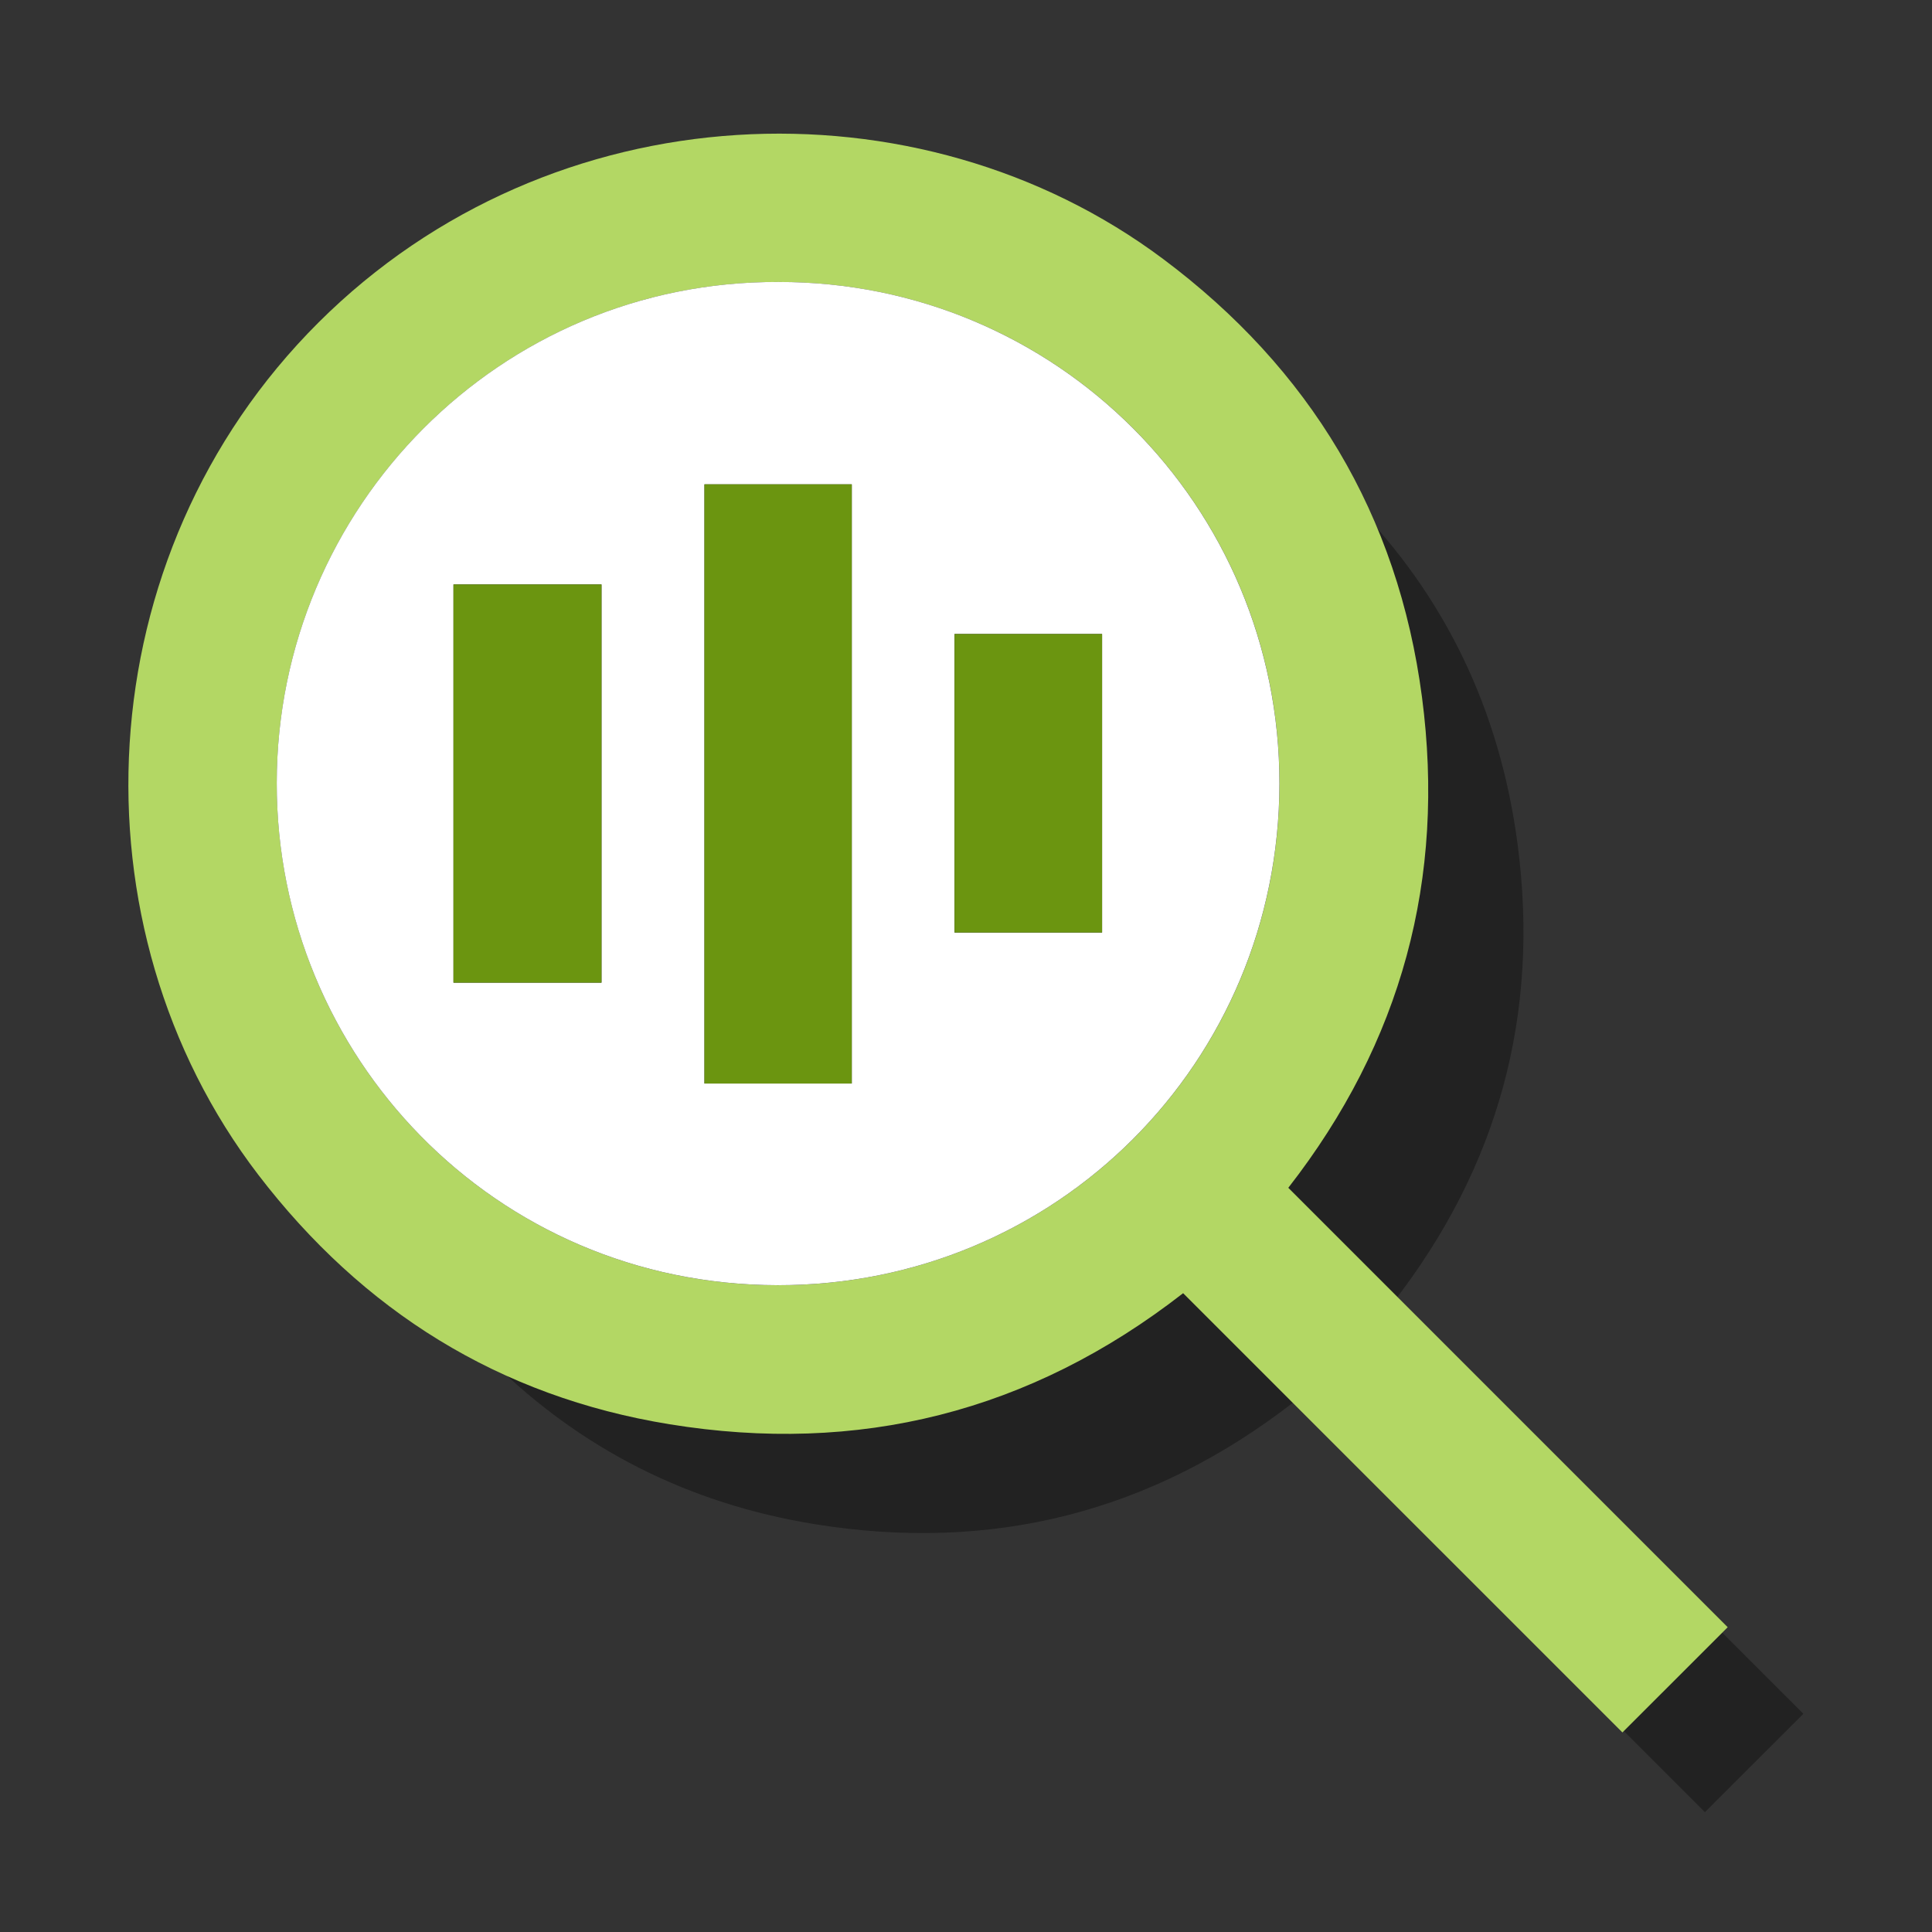
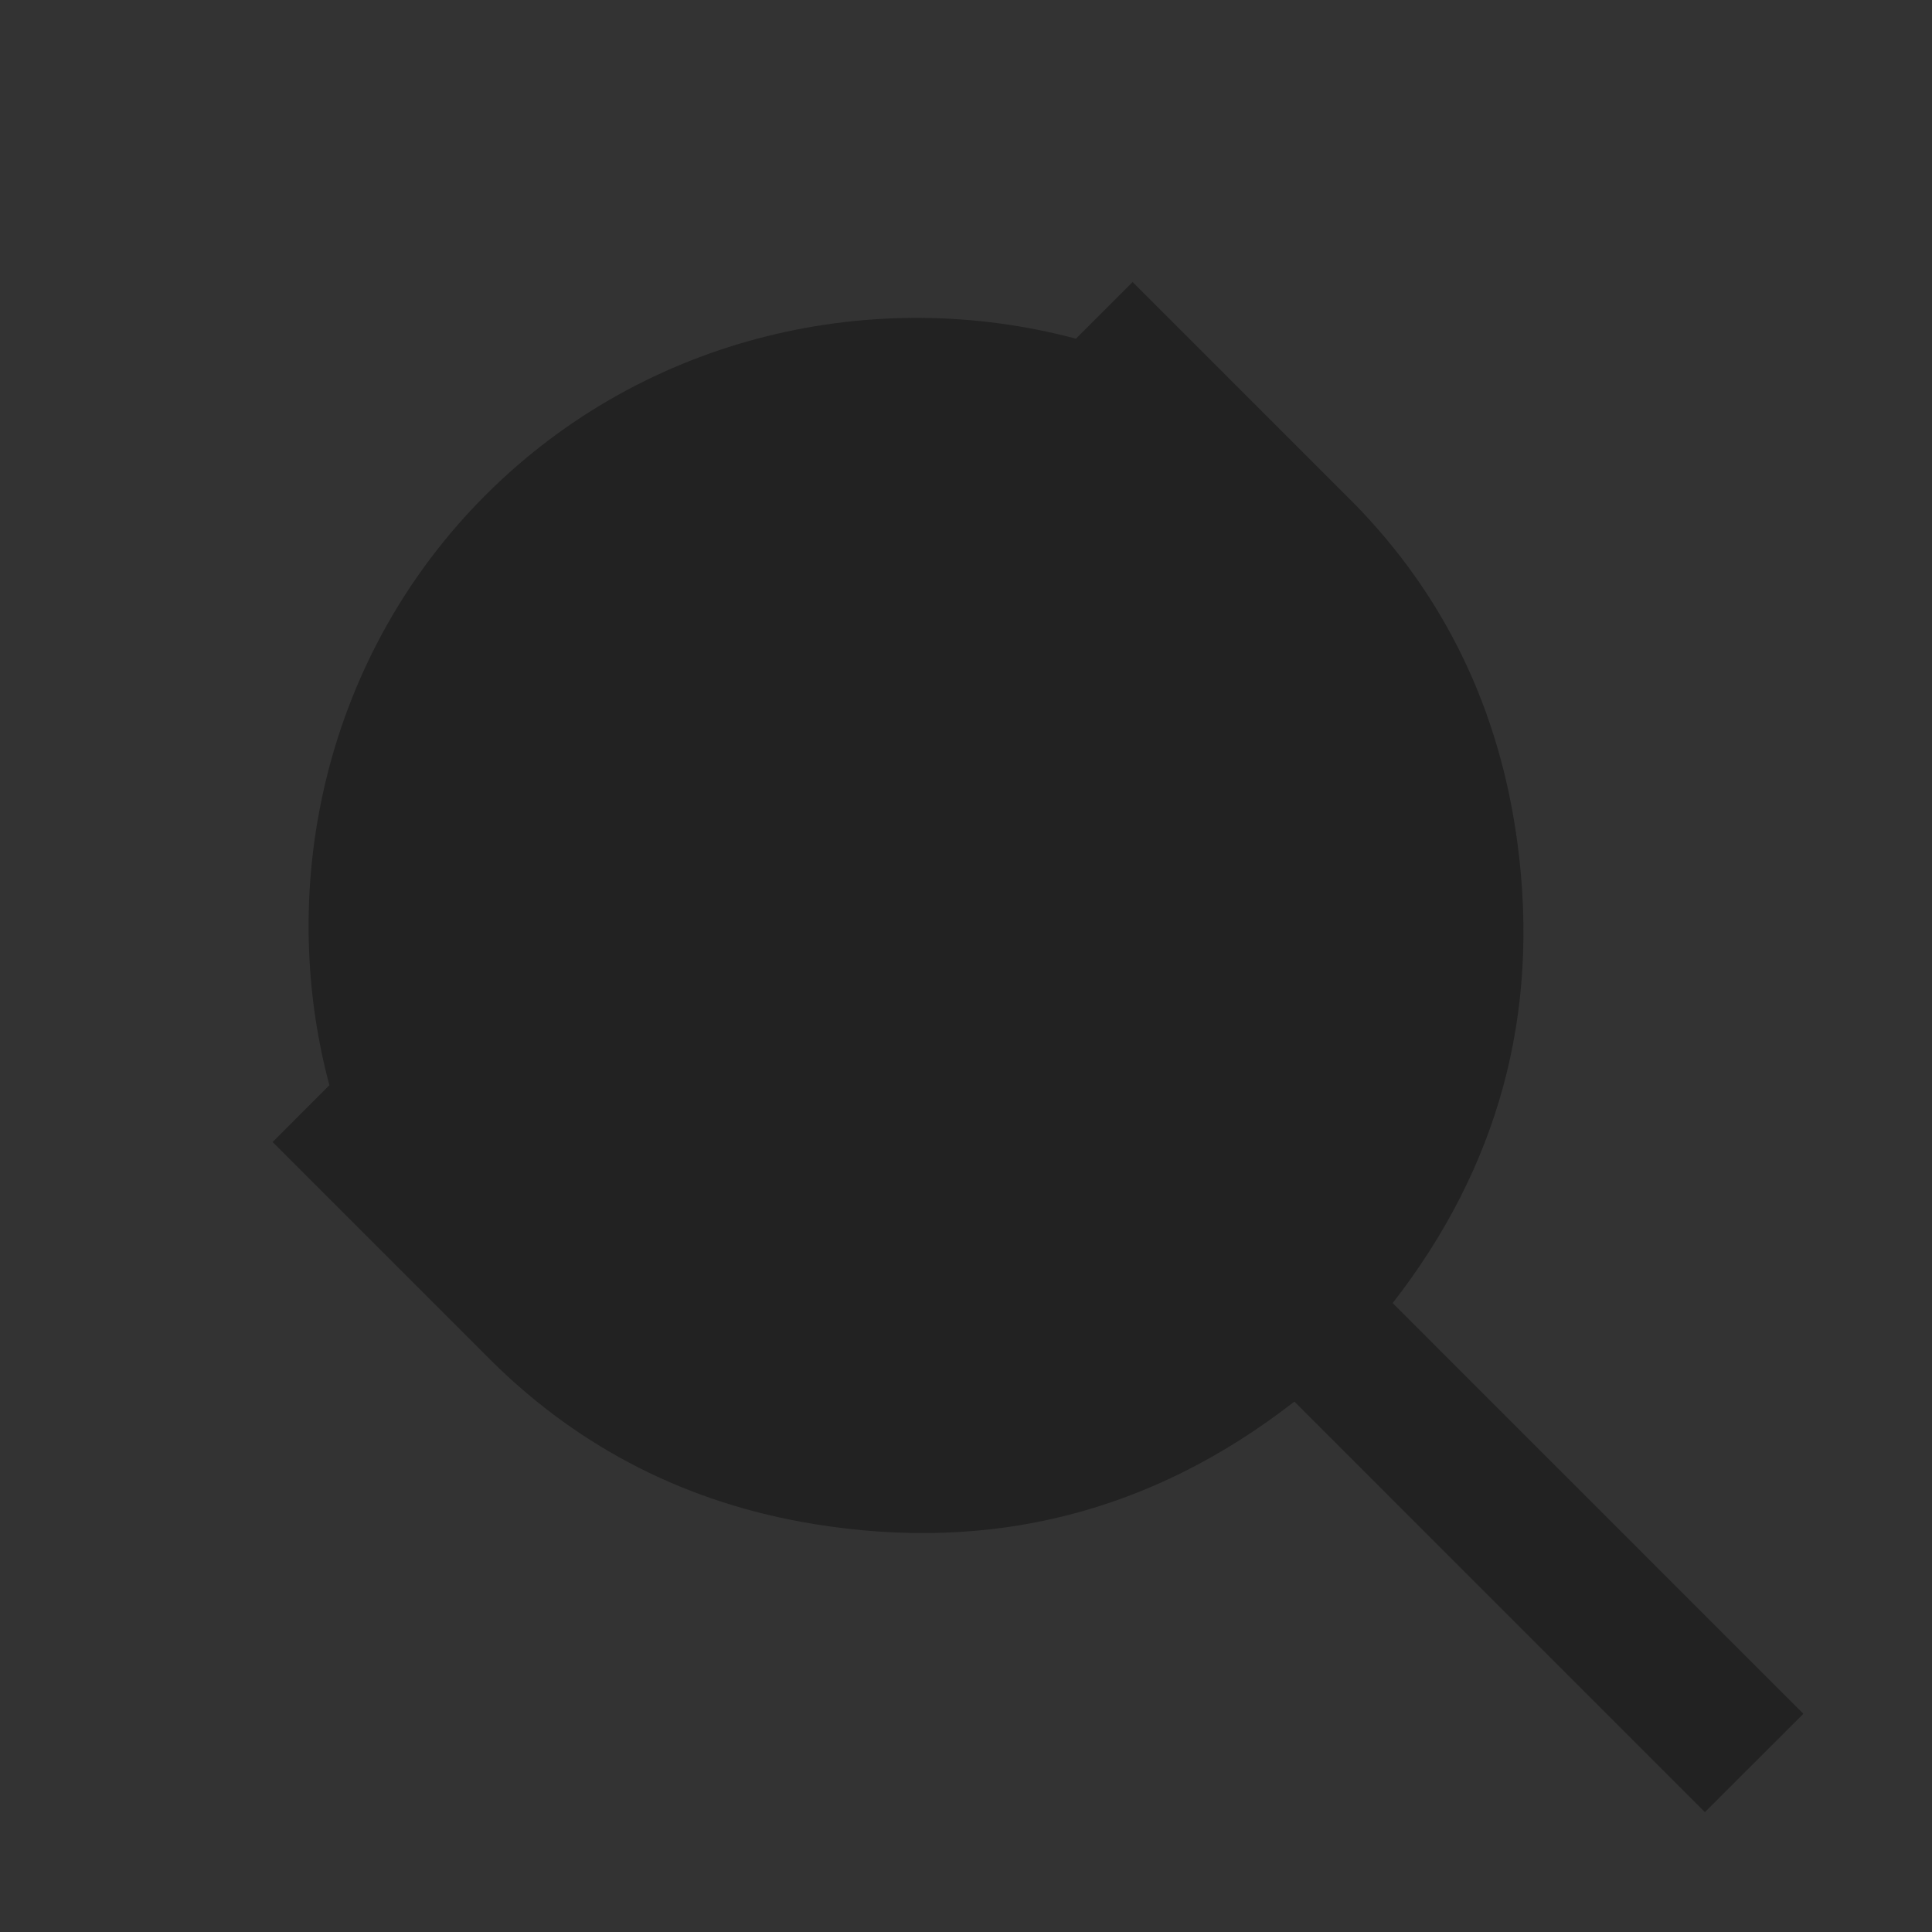
<svg xmlns="http://www.w3.org/2000/svg" width="91" height="91" viewBox="0 0 91 91" fill="none">
  <rect x="0" y="0" width="91" height="91" fill="#333333" stroke="none" />
  <path d="M63.742 23.677C63.604 23.534 63.461 23.394 63.318 23.253L53.348 13.282L50.677 15.953C41.233 13.429 30.47 15.744 22.901 23.289C15.356 30.81 12.973 41.601 15.514 51.115L12.84 53.79L22.917 63.867C22.975 63.925 23.034 63.984 23.092 64.042L23.239 64.189C27.361 68.231 32.393 70.817 38.355 71.787C46.673 73.138 54.224 71.266 60.967 66.017C67.443 72.492 73.912 78.962 80.305 85.355C81.852 83.808 83.38 82.28 84.941 80.721C81.765 77.546 78.546 74.326 75.328 71.109C72.096 67.877 68.862 64.643 65.597 61.377C70.588 54.968 72.529 47.763 71.483 39.779C70.646 33.4 68.024 28.037 63.748 23.681L63.742 23.675V23.677Z" fill="#222222" />
-   <path d="M60.681 55.947C64.175 59.441 67.635 62.901 71.092 66.359C74.537 69.804 77.98 73.246 81.377 76.644C79.707 78.311 78.072 79.946 76.418 81.601C69.578 74.761 62.656 67.839 55.727 60.911C48.511 66.527 40.432 68.53 31.535 67.084C23.52 65.782 17.078 61.752 12.159 55.325C3.249 43.674 3.983 26.177 14.999 15.193C25.994 4.233 43.285 3.59 54.794 12.205C61.696 17.371 65.851 24.245 66.978 32.839C68.097 41.381 66.023 49.09 60.681 55.947ZM36.668 13.283C23.567 13.227 13.046 23.884 13.037 36.886C13.028 49.712 23.281 60.522 36.634 60.535C49.78 60.545 60.25 50.024 60.265 36.92C60.282 23.806 49.731 13.261 36.666 13.283H36.668Z" fill="#B3D764" />
-   <path d="M36.664 13.282C49.729 13.261 60.278 23.804 60.263 36.92C60.246 50.024 49.778 60.547 36.632 60.534C23.279 60.521 13.027 49.712 13.035 36.886C13.044 23.881 23.565 13.226 36.666 13.282H36.664ZM40.12 51.035V22.814H33.181V51.035C35.513 51.035 37.794 51.035 40.12 51.035ZM21.36 27.528V46.284C23.705 46.284 26.014 46.284 28.331 46.284V27.528C25.997 27.528 23.701 27.528 21.36 27.528ZM51.909 43.922V29.863H44.959C44.959 34.56 44.959 39.225 44.959 43.922H51.909Z" fill="white" />
-   <path d="M40.119 51.035C37.793 51.035 35.512 51.035 33.18 51.035V22.814H40.119V51.035Z" fill="#6B9510" />
-   <path d="M21.359 27.528C23.7 27.528 25.996 27.528 28.331 27.528V46.284C26.013 46.284 23.707 46.284 21.359 46.284V27.528Z" fill="#6B9510" />
-   <path d="M51.911 43.922H44.961C44.961 39.223 44.961 34.558 44.961 29.863H51.911V43.922Z" fill="#6B9510" />
</svg>